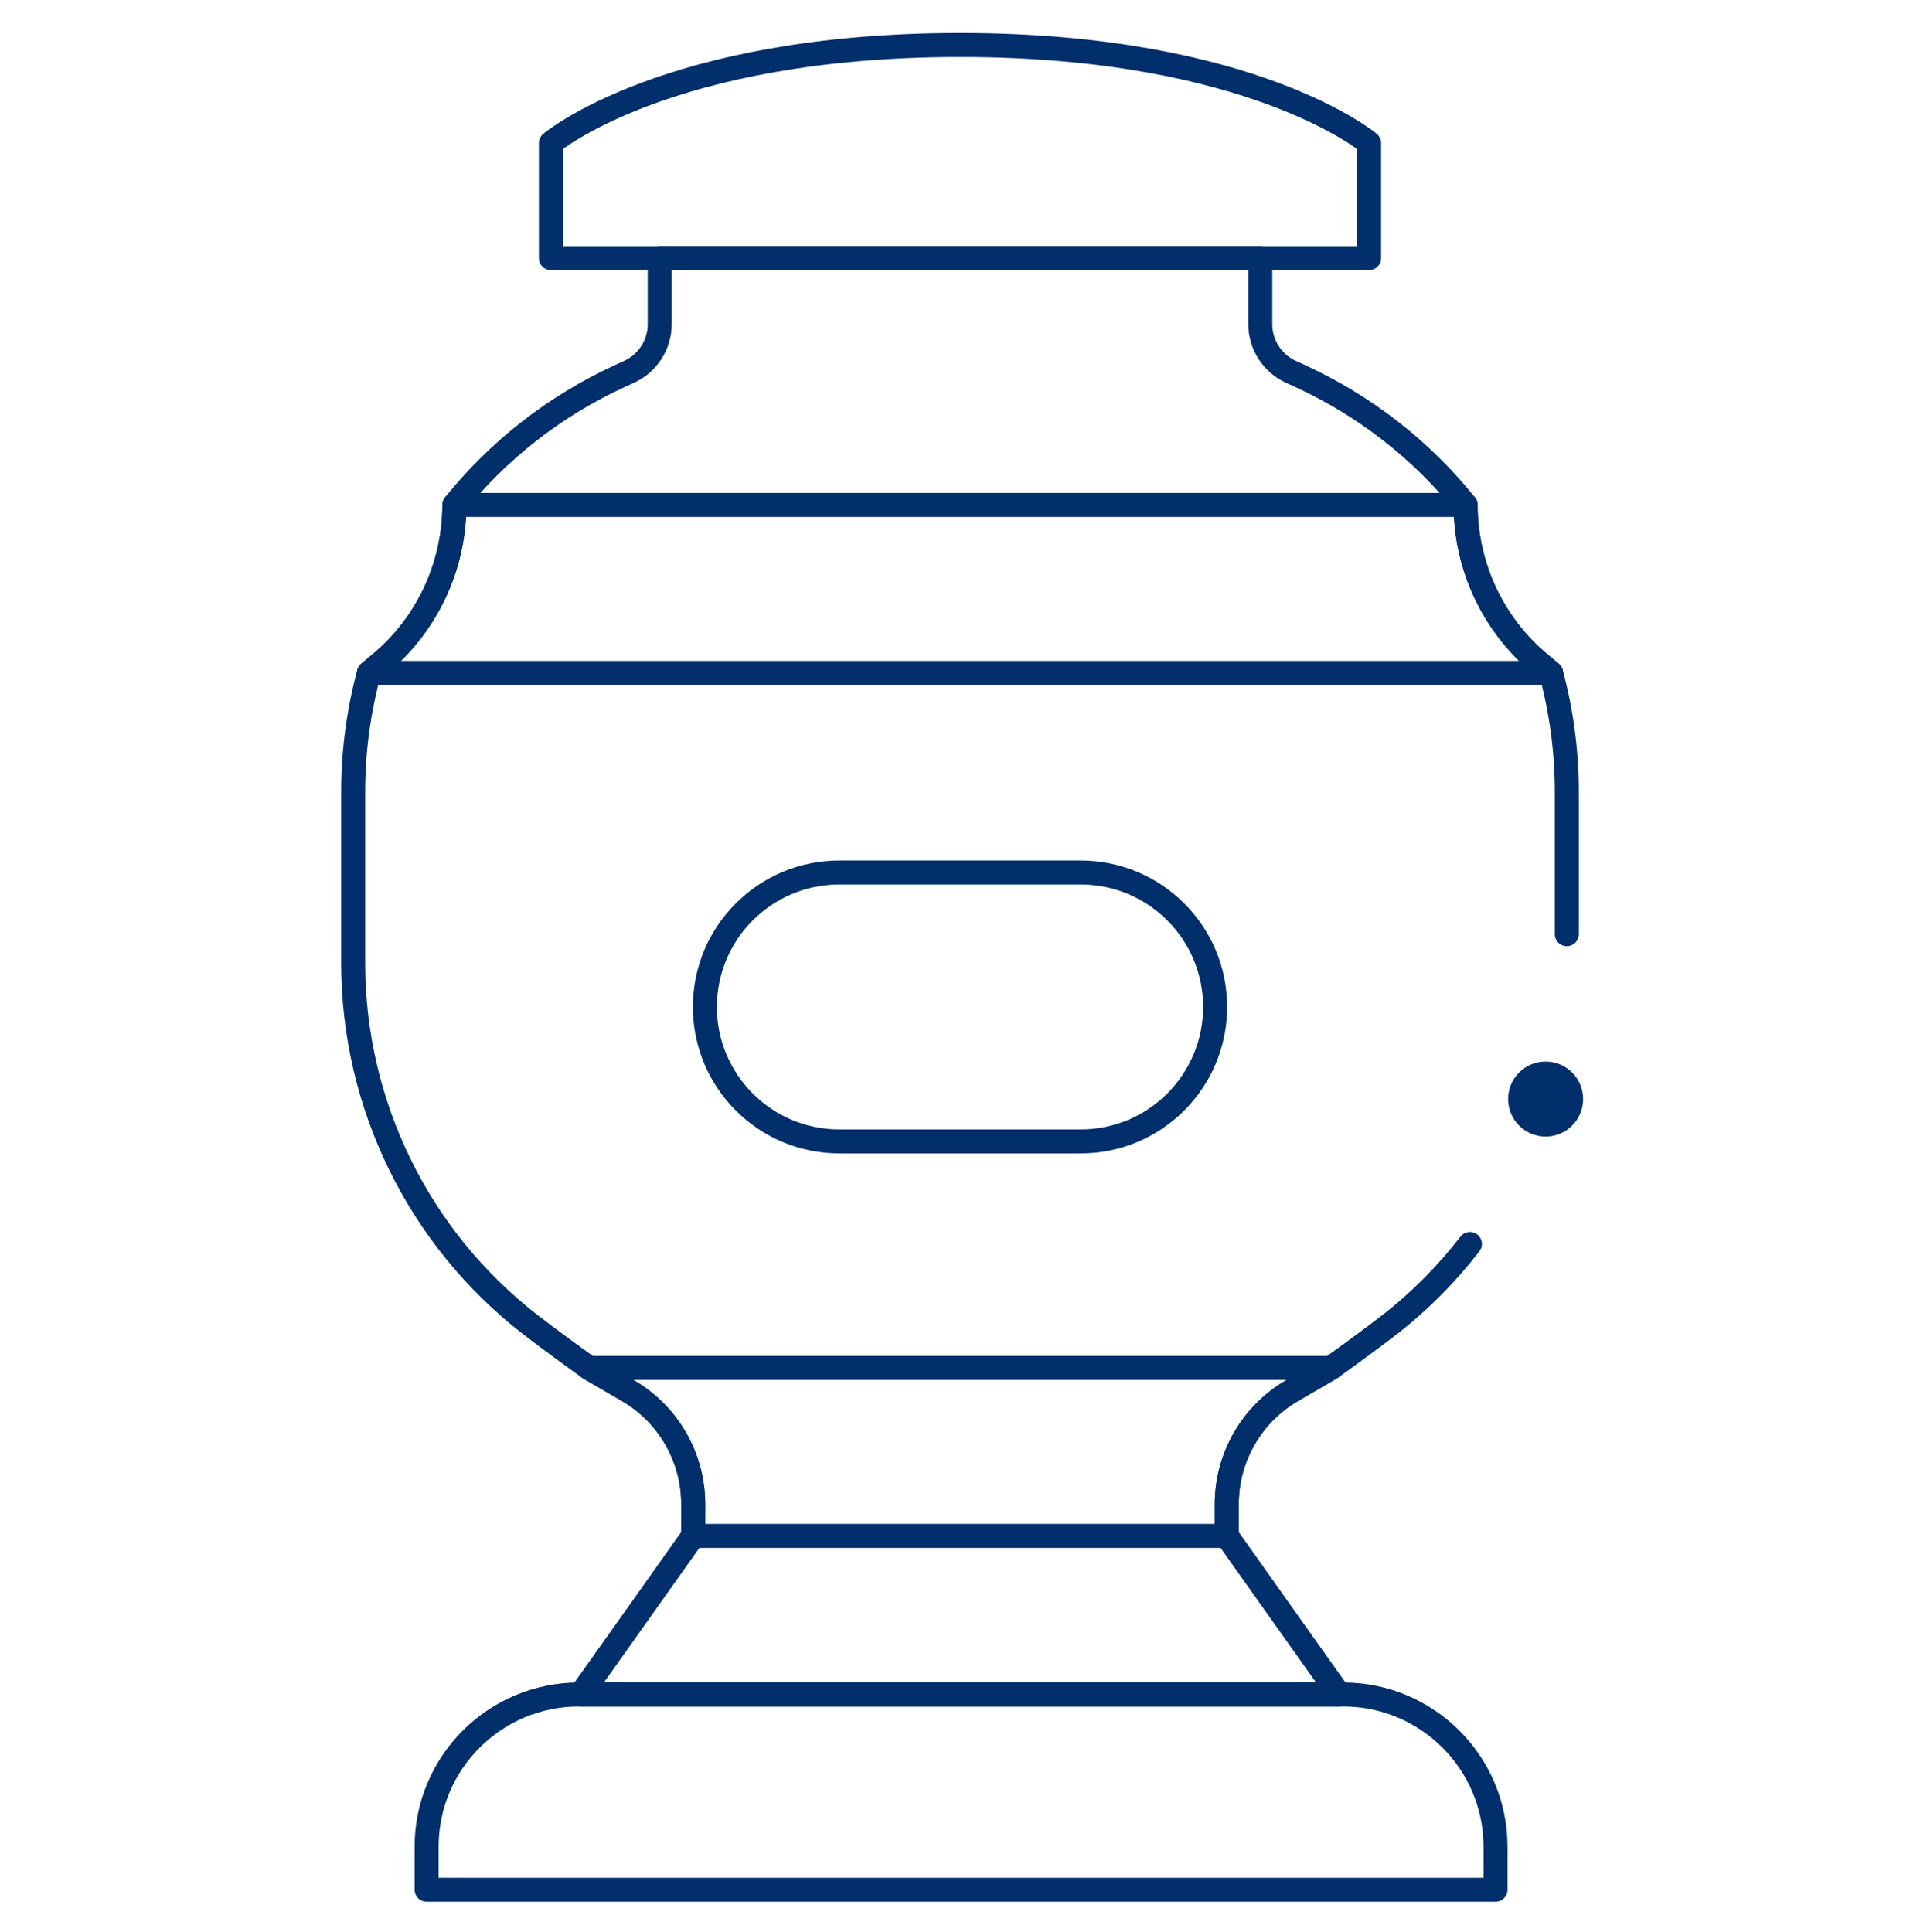
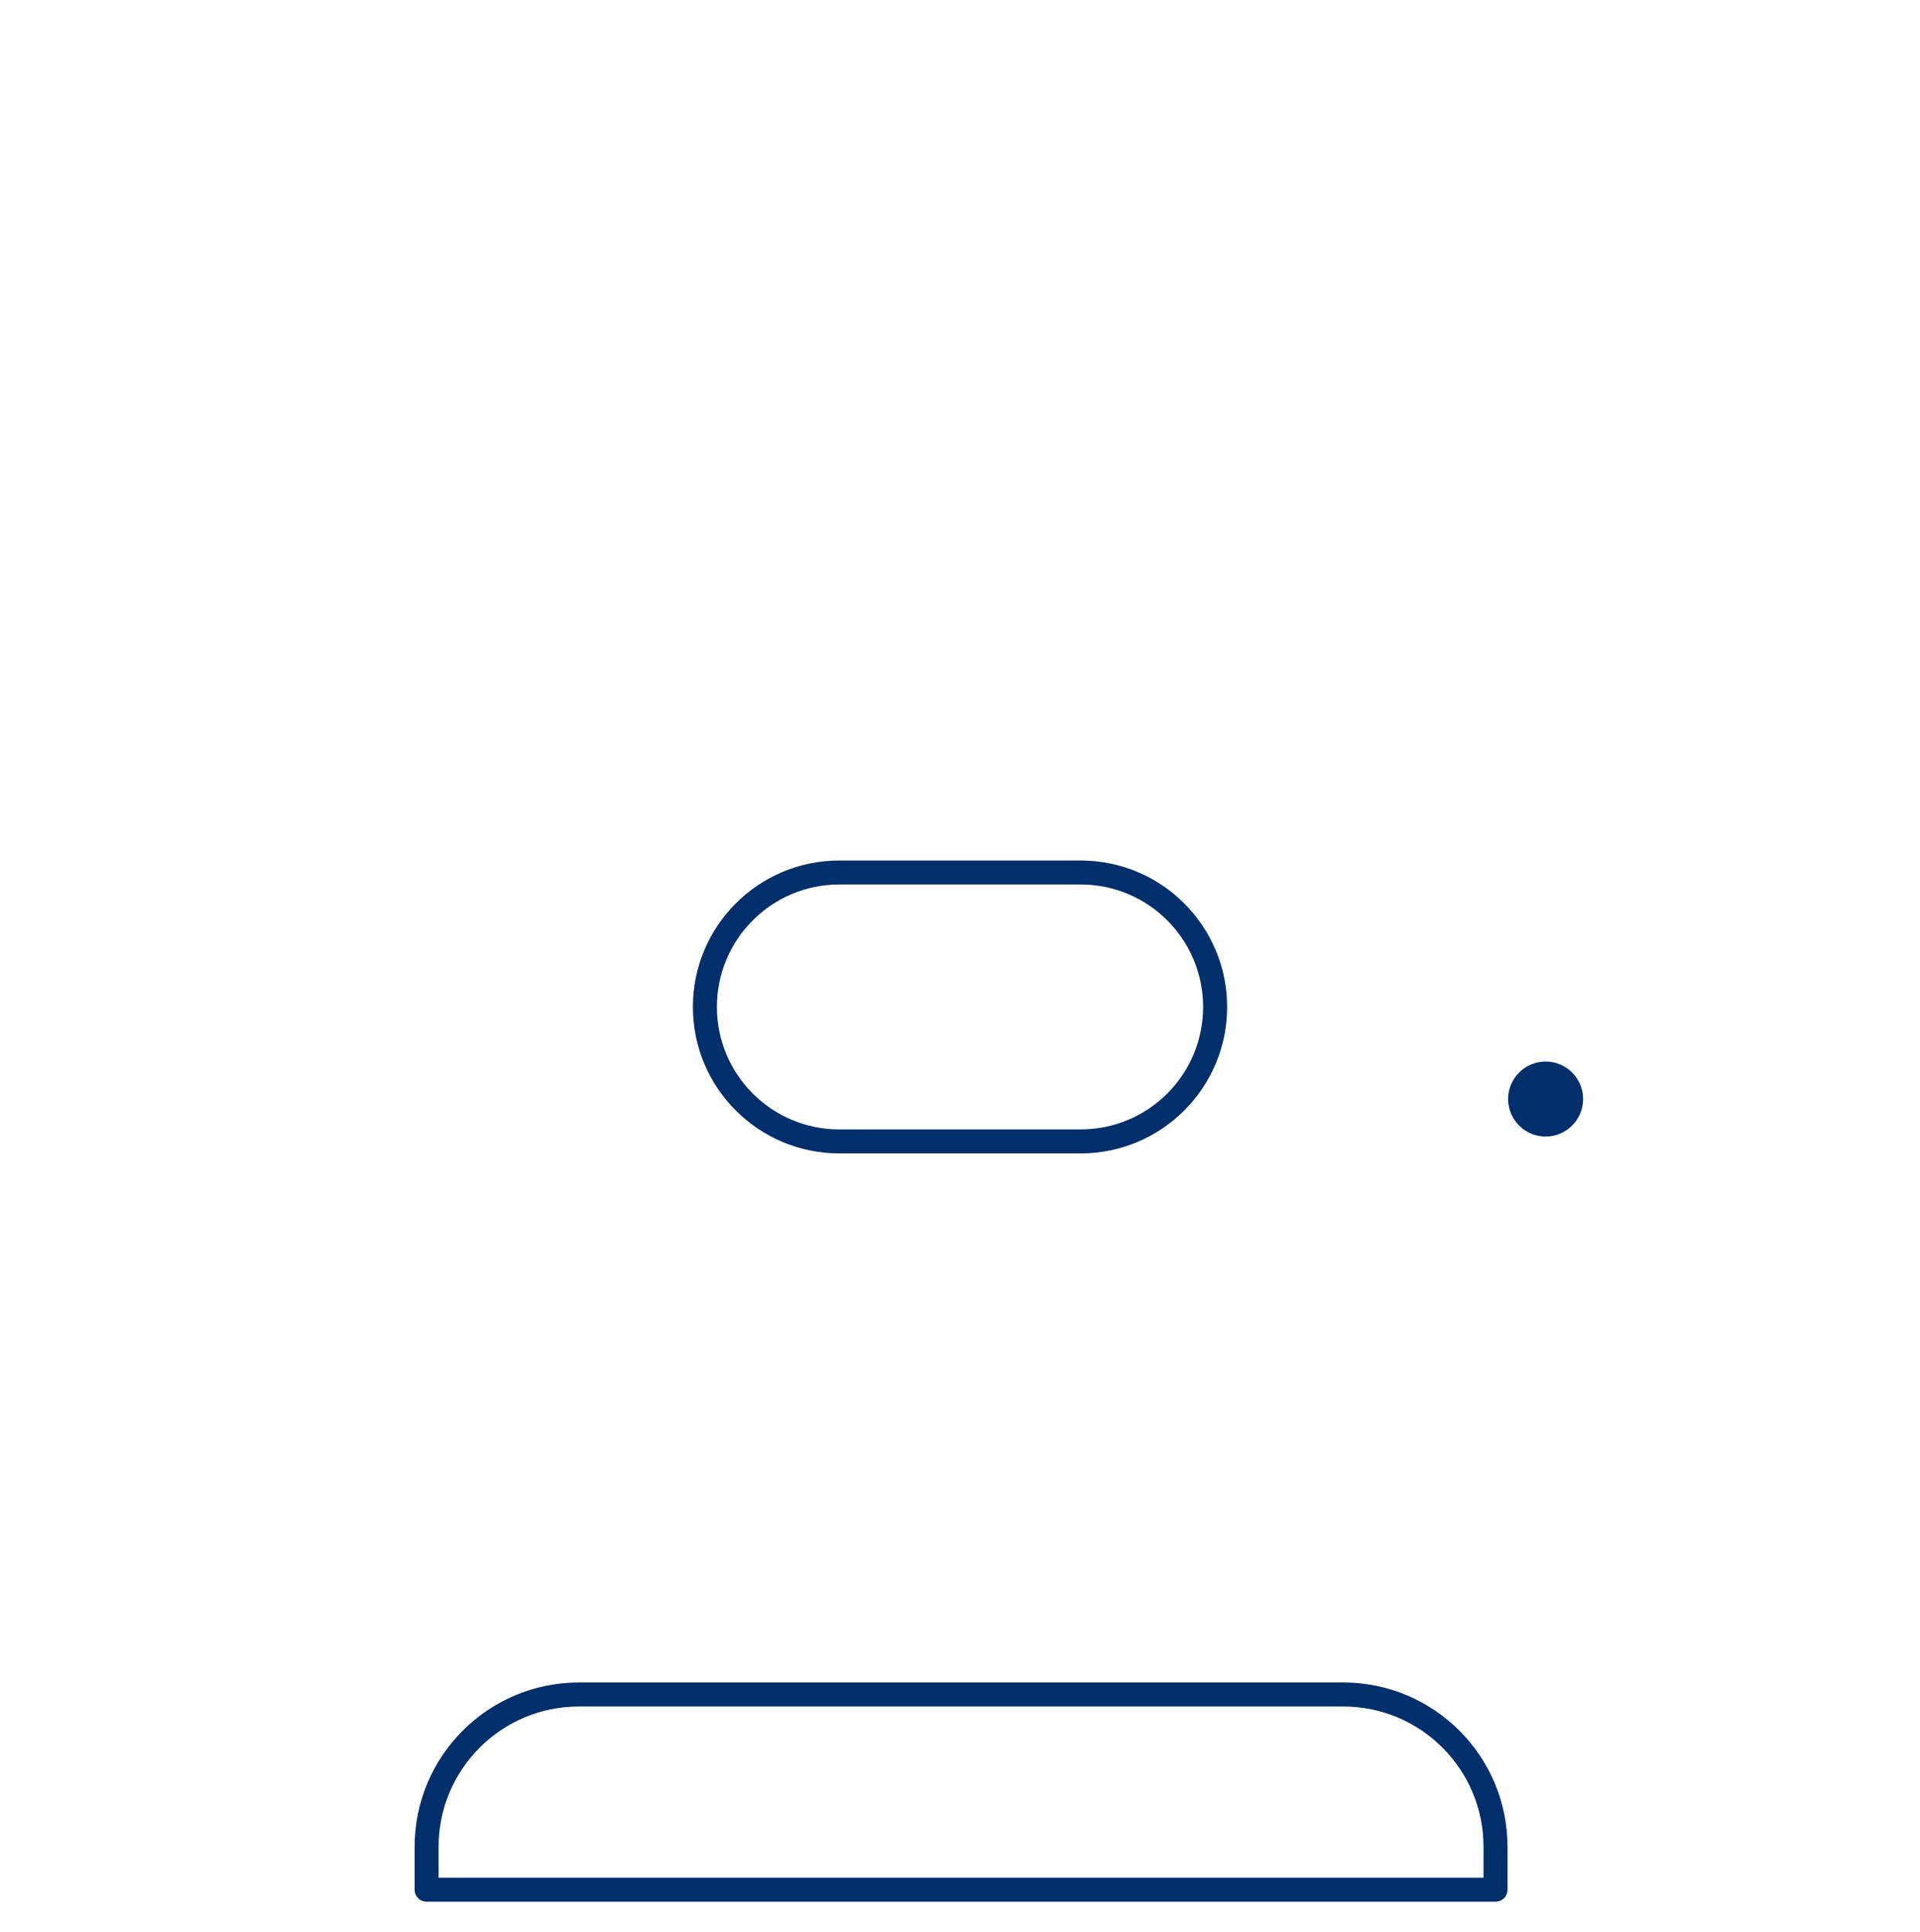
<svg xmlns="http://www.w3.org/2000/svg" width="160" height="161" viewBox="0 0 160 161" fill="none">
-   <path d="M130.567 77.861V65.997C130.567 62.597 130.114 59.269 129.255 56.081V56.078L128.367 55.344C124.42 52.072 122.136 47.21 122.136 42.085C118.505 37.569 113.823 33.86 108.348 31.344L107.569 30.986C106.018 30.275 105.023 28.725 105.023 27.018V21.513H54.976V27.018C54.976 28.725 53.982 30.275 52.431 30.986L51.651 31.344C46.173 33.86 41.495 37.569 37.863 42.085C37.863 47.213 35.579 52.072 31.632 55.341L30.745 56.081C29.885 59.269 29.432 62.597 29.432 65.997V80.272C29.432 92.05 34.876 103.166 44.176 110.391C45.957 111.769 49.076 114.013 49.076 114.013L52.335 115.91C55.698 117.872 57.77 121.472 57.77 125.366L57.767 128.01L48.392 141.228H111.604L102.229 128.01V125.366C102.229 121.472 104.298 117.872 107.663 115.91L110.92 114.013C110.92 114.013 114.042 111.772 115.82 110.391C118.327 108.444 120.563 106.178 122.492 103.679" stroke="#002F6C" stroke-width="2" stroke-miterlimit="10" stroke-linecap="round" stroke-linejoin="round" />
  <path d="M111.932 141.229H48.246C41.235 141.229 35.551 146.912 35.551 153.923V157.5H124.626V153.923C124.626 146.912 118.942 141.229 111.932 141.229Z" stroke="#002F6C" stroke-width="2" stroke-miterlimit="10" stroke-linecap="round" stroke-linejoin="round" />
-   <path d="M80 3.75C55.576 3.75 45.908 11.923 45.908 11.923V21.512H54.977H80H105.023H114.093V11.923C114.093 11.923 104.373 3.75 80 3.75Z" stroke="#002F6C" stroke-width="2" stroke-miterlimit="10" stroke-linecap="round" stroke-linejoin="round" />
  <path d="M90.054 95.132H69.948C63.758 95.132 58.741 90.115 58.741 83.926C58.741 77.736 63.758 72.719 69.948 72.719H90.054C96.243 72.719 101.261 77.736 101.261 83.926C101.26 90.115 96.243 95.132 90.054 95.132Z" stroke="#002F6C" stroke-width="2" stroke-miterlimit="10" stroke-linecap="round" stroke-linejoin="round" />
-   <path d="M129.255 56.078V56.081H30.746L31.633 55.34C35.58 52.072 37.865 47.212 37.865 42.084H122.137C122.137 47.209 124.421 52.072 128.368 55.343L129.255 56.078Z" stroke="#002F6C" stroke-width="2" stroke-miterlimit="10" stroke-linecap="round" stroke-linejoin="round" />
-   <path d="M110.92 114.013L107.664 115.91C104.298 117.872 102.23 121.472 102.23 125.366V128.01H57.767L57.77 125.366C57.77 121.472 55.698 117.872 52.336 115.91L49.077 114.013H110.92Z" stroke="#002F6C" stroke-width="2" stroke-miterlimit="10" stroke-linecap="round" stroke-linejoin="round" />
  <circle cx="128.801" cy="91.602" r="3.125" fill="#002F6C" />
</svg>